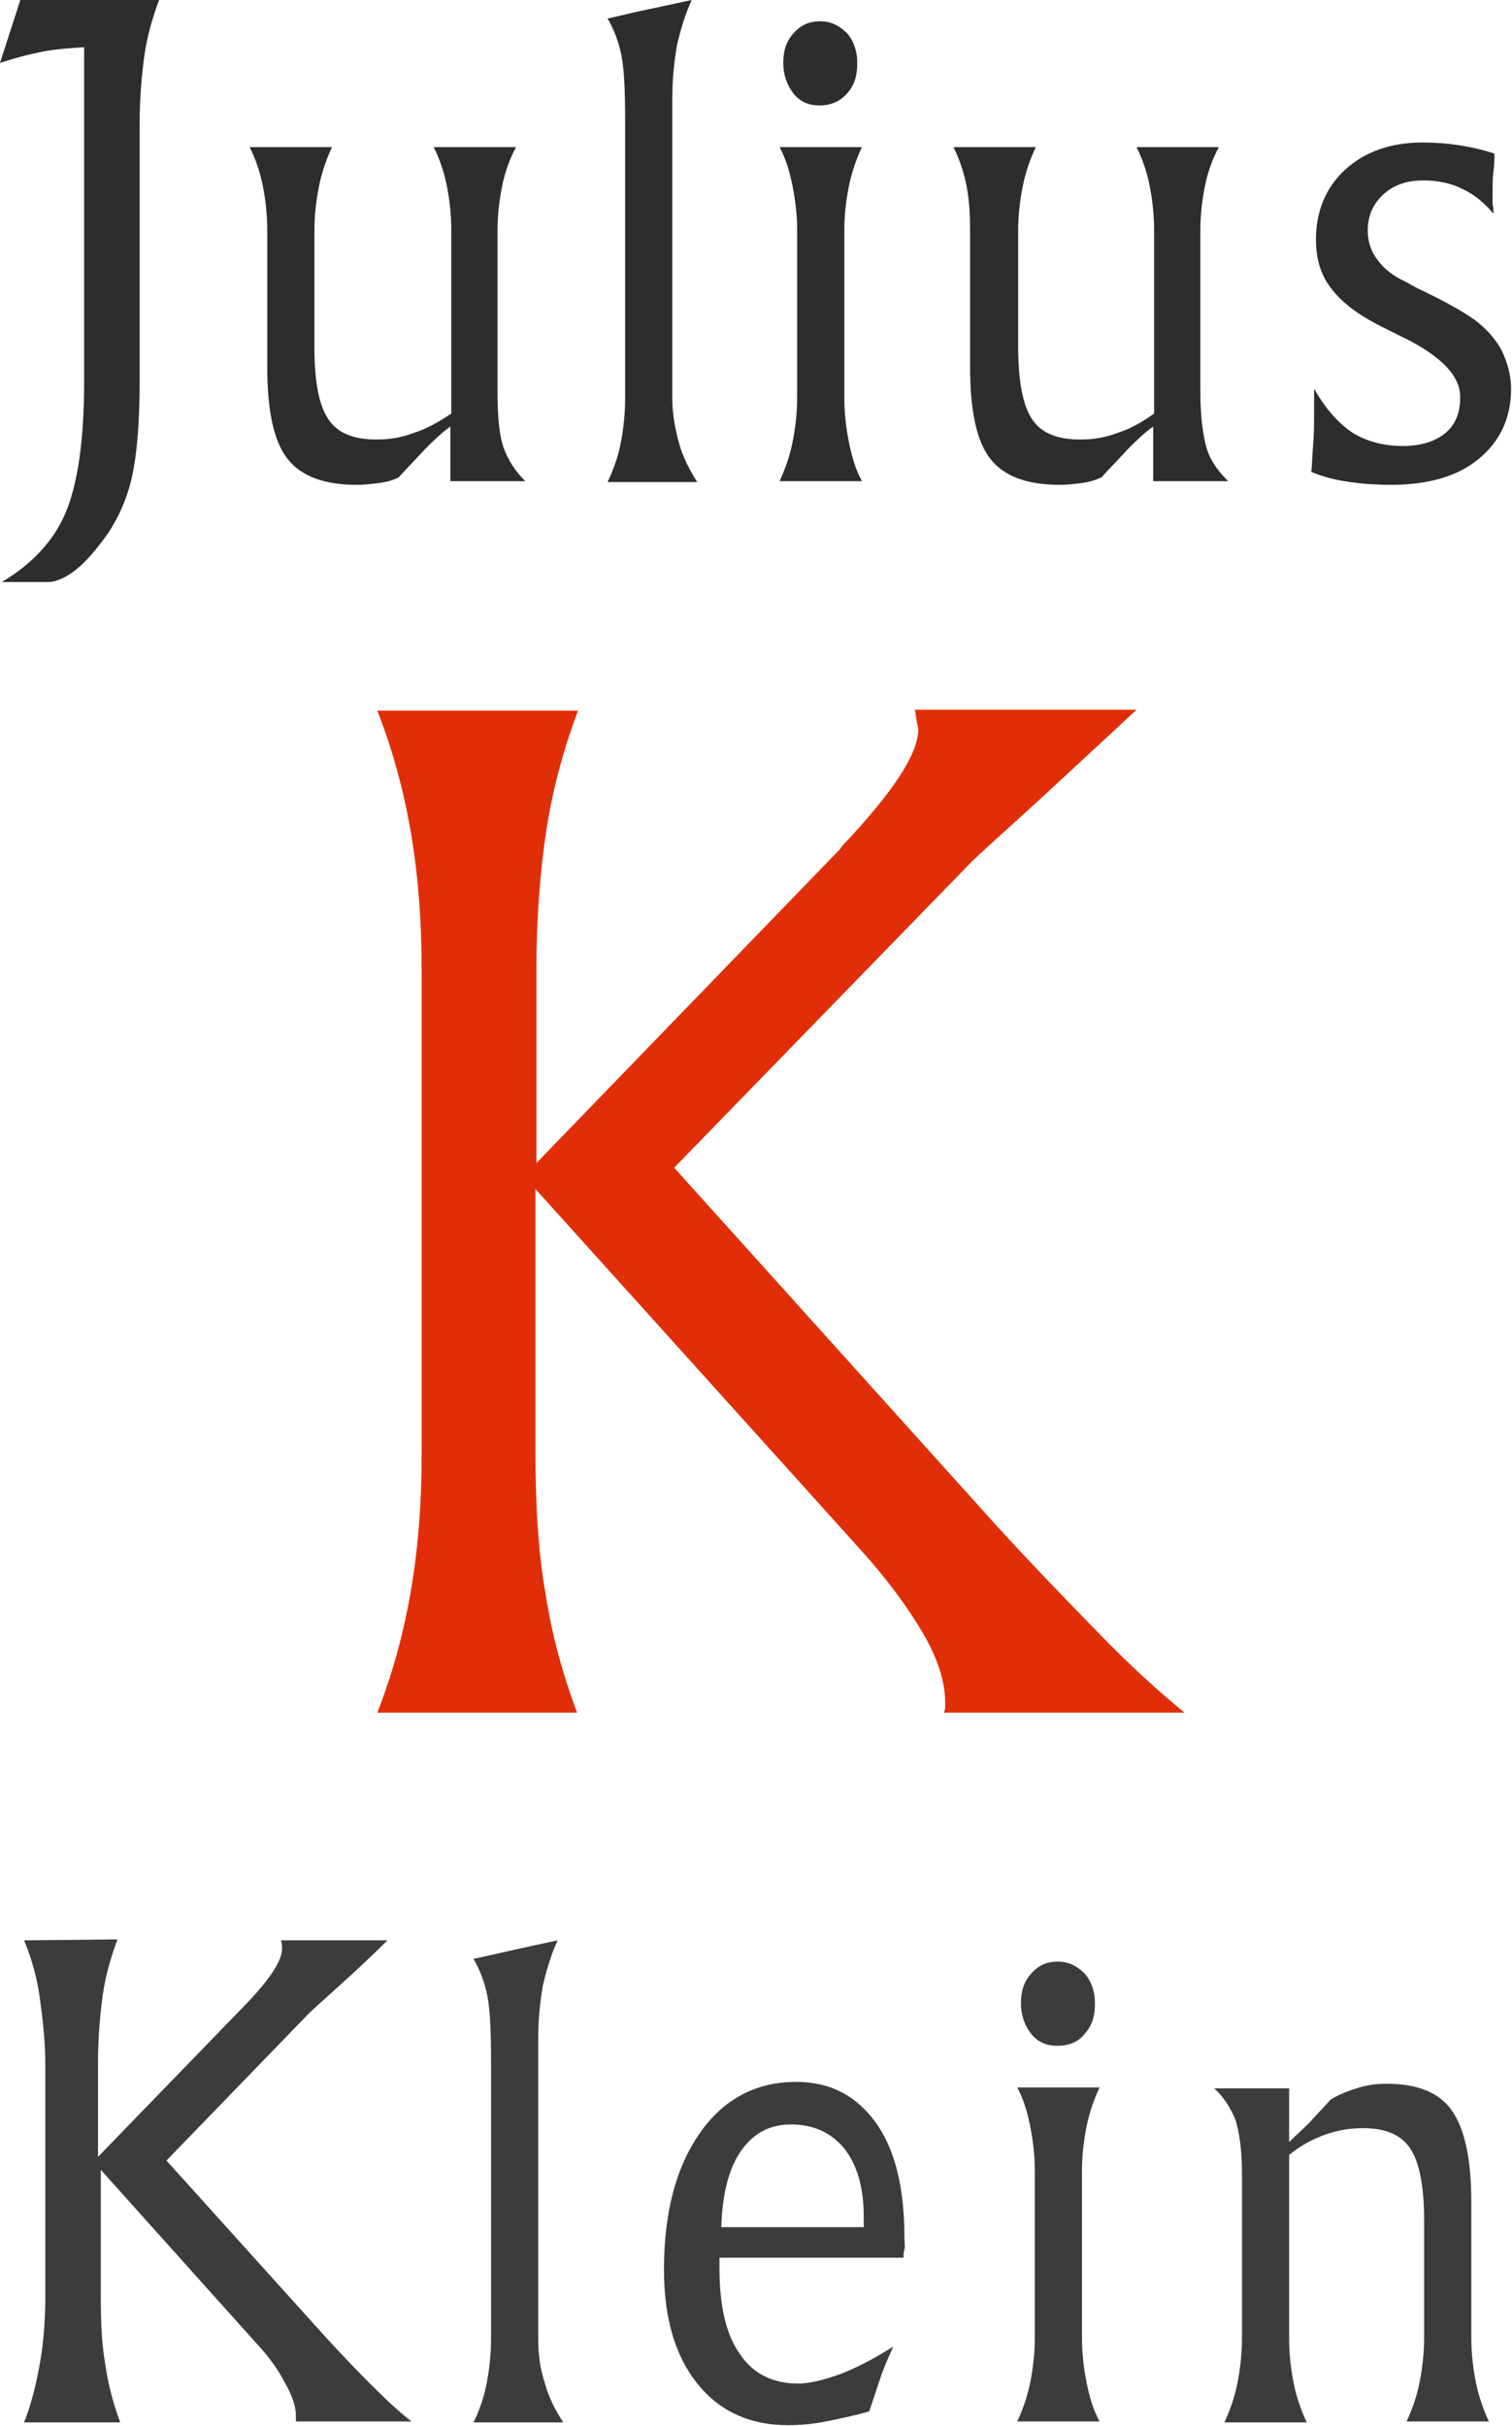
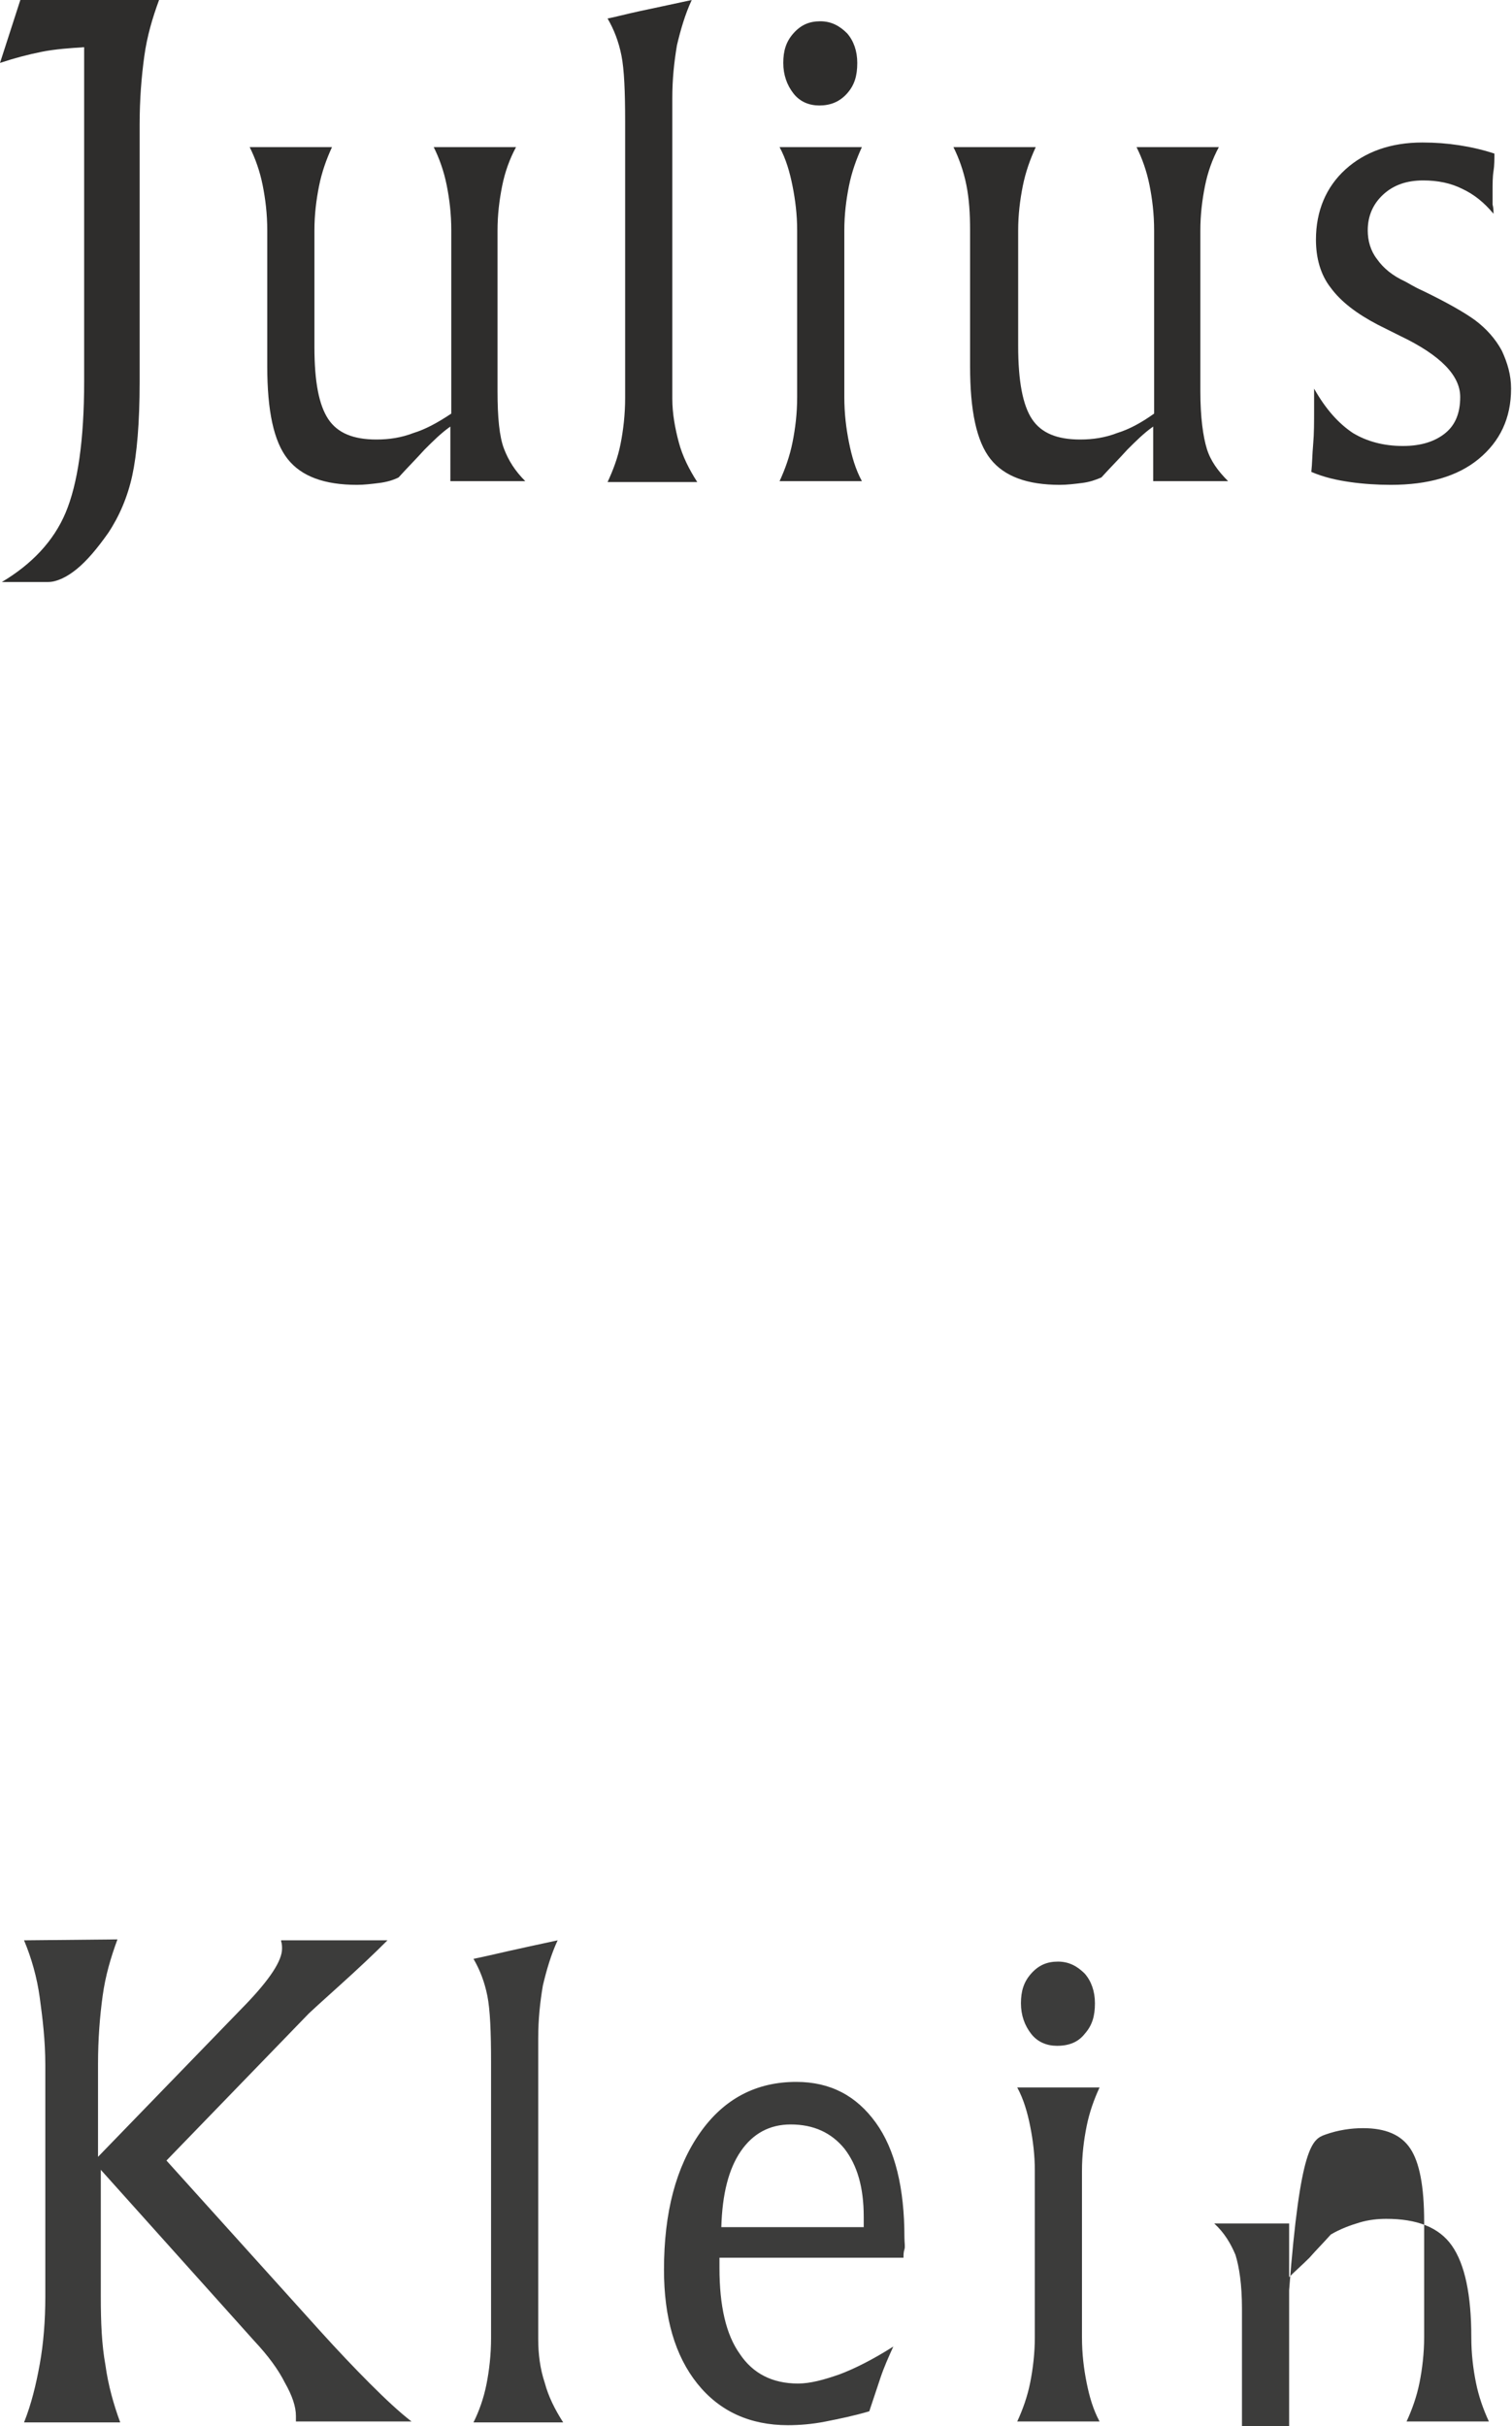
<svg xmlns="http://www.w3.org/2000/svg" version="1.1" id="Ebene_1" x="0px" y="0px" viewBox="0 0 163.5 262.2" style="enable-background:new 0 0 163.5 262.2;" xml:space="preserve">
  <style type="text/css">
	.st0{fill:#E02F08;}
	.st1{fill:#3C3C3B;}
	.st2{fill:#2E2D2C;}
</style>
  <g>
-     <path class="st0" d="M40.8,76.8c1.6,4.1,2.8,8.4,3.6,13s1.2,9.7,1.2,15.2v52c0,5.5-0.4,10.5-1.2,15.1c-0.8,4.6-2,8.9-3.6,13h21.6   c-1.5-4-2.7-8.3-3.4-12.8c-0.8-4.5-1.1-9.7-1.1-15.3v-28.5l34.9,38.7c3,3.3,5.3,6.4,7,9.3s2.4,5.4,2.4,7.4c0,0.3,0,0.6,0,0.7   c0,0.2-0.1,0.3-0.1,0.5h26c-2.7-2.2-5.8-5-9.3-8.6s-7.3-7.5-11.3-11.9l-34.6-38.4l32.2-33.1c0.5-0.5,2.8-2.6,6.9-6.3   c4.1-3.8,7.7-7.1,10.9-10.1H98.9C99,76.9,99,77,99,77.1c0.1,0.7,0.2,1.3,0.3,1.7c0,2.7-2.8,6.9-8.3,12.7l-0.1,0.2l-32.9,34V105   c0-5.7,0.4-10.9,1.1-15.4c0.7-4.5,1.9-8.8,3.4-12.8L40.8,76.8L40.8,76.8z" />
-     <path class="st1" d="M143.3,230.7c1.4-0.5,2.8-0.7,4.1-0.7c2.4,0,4.1,0.7,5.1,2.2c1,1.5,1.5,4.1,1.5,7.9v12.5   c0,1.7-0.2,3.4-0.5,4.9c-0.3,1.5-0.8,2.9-1.4,4.2h8.9c-0.6-1.3-1.1-2.7-1.4-4.2s-0.5-3.1-0.5-4.9V238c0-4.6-0.7-7.9-2.1-9.9   s-3.8-2.9-7.1-2.9c-0.9,0-1.9,0.1-2.9,0.4s-2.1,0.7-3.1,1.3c-0.8,0.9-1.6,1.7-2.3,2.5c-0.8,0.8-1.5,1.4-2.2,2.1v-5.8h-8.1   c1.1,1,1.8,2.2,2.3,3.4c0.4,1.3,0.7,3.2,0.7,5.8v17.8c0,1.7-0.2,3.4-0.5,4.9c-0.3,1.5-0.8,2.9-1.4,4.2h8.9   c-0.6-1.3-1.1-2.7-1.4-4.2s-0.5-3.1-0.5-4.9v-19.8C140.6,231.9,141.9,231.2,143.3,230.7 M111.9,252.6c0,1.7-0.2,3.4-0.5,4.9   s-0.8,2.9-1.4,4.2h8.9c-0.7-1.3-1.1-2.7-1.4-4.2s-0.5-3.1-0.5-4.9v-18c0-1.7,0.2-3.3,0.5-4.8c0.3-1.5,0.8-2.9,1.4-4.2H110   c0.7,1.3,1.1,2.7,1.4,4.2s0.5,3.1,0.5,4.8V252.6z M117.3,219.8c0.8-0.9,1.1-1.9,1.1-3.3c0-1.3-0.4-2.4-1.1-3.2   c-0.8-0.8-1.7-1.3-2.9-1.3s-2.1,0.4-2.9,1.3s-1.1,1.9-1.1,3.2c0,1.3,0.4,2.4,1.1,3.3s1.7,1.3,2.8,1.3   C115.6,221.1,116.6,220.7,117.3,219.8 M97.7,244c0-0.3,0-0.6,0.1-0.9s0-0.7,0-1.3c0-5.3-1-9.5-3.1-12.4s-4.9-4.4-8.6-4.4   c-4.3,0-7.8,1.8-10.4,5.5c-2.6,3.7-3.9,8.6-3.9,14.8c0,5.2,1.2,9.3,3.6,12.3c2.4,3,5.7,4.5,9.8,4.5c1.2,0,2.6-0.1,4.1-0.4   s3-0.6,4.7-1.1c0.4-1.2,0.8-2.4,1.2-3.6c0.4-1.2,0.9-2.3,1.4-3.4c-2.2,1.4-4.2,2.4-5.8,3c-1.7,0.6-3.2,1-4.5,1   c-2.8,0-4.9-1.1-6.3-3.2c-1.5-2.1-2.2-5.2-2.2-9.3v-1.1L97.7,244L97.7,244z M80.1,232.5c1.3-1.9,3.1-2.9,5.4-2.9   c2.5,0,4.4,0.9,5.8,2.6c1.4,1.8,2.1,4.2,2.1,7.4v1.1H78C78.1,237.1,78.8,234.4,80.1,232.5 M58.2,220.3c0-2.1,0.2-3.9,0.5-5.7   c0.4-1.7,0.9-3.4,1.6-4.9c-2.3,0.5-4.2,0.9-5.5,1.2c-1.3,0.3-2.6,0.6-3.6,0.8c0.7,1.2,1.2,2.5,1.5,4c0.3,1.5,0.4,3.9,0.4,7.2v29.8   c0,1.8-0.2,3.5-0.5,5s-0.8,2.9-1.4,4.1h9.7c-0.9-1.4-1.6-2.8-2-4.3c-0.5-1.5-0.7-3.1-0.7-4.7L58.2,220.3L58.2,220.3z M2.6,209.7   c0.8,1.9,1.4,4,1.7,6.2s0.6,4.6,0.6,7.3v25c0,2.6-0.2,5.1-0.6,7.3c-0.4,2.2-0.9,4.3-1.7,6.3h10.4c-0.7-1.9-1.3-4-1.6-6.2   c-0.4-2.2-0.5-4.6-0.5-7.4v-13.7L27.5,253c1.5,1.6,2.6,3.1,3.3,4.5c0.8,1.4,1.2,2.6,1.2,3.6c0,0.2,0,0.3,0,0.4c0,0.1,0,0.2,0,0.2   h12.5c-1.3-1-2.8-2.4-4.5-4.1c-1.7-1.7-3.5-3.6-5.4-5.7l-16.6-18.4l15.4-15.9c0.2-0.2,1.3-1.2,3.3-3c2-1.8,3.7-3.4,5.2-4.9H30.4   c0,0,0,0.1,0,0.1c0.1,0.3,0.1,0.6,0.1,0.8c0,1.3-1.3,3.3-4,6.1l-0.1,0.1l-15.8,16.3v-10c0-2.8,0.2-5.2,0.5-7.4s0.9-4.2,1.6-6.1   L2.6,209.7L2.6,209.7z" />
+     <path class="st1" d="M143.3,230.7c1.4-0.5,2.8-0.7,4.1-0.7c2.4,0,4.1,0.7,5.1,2.2c1,1.5,1.5,4.1,1.5,7.9v12.5   c0,1.7-0.2,3.4-0.5,4.9c-0.3,1.5-0.8,2.9-1.4,4.2h8.9c-0.6-1.3-1.1-2.7-1.4-4.2s-0.5-3.1-0.5-4.9c0-4.6-0.7-7.9-2.1-9.9   s-3.8-2.9-7.1-2.9c-0.9,0-1.9,0.1-2.9,0.4s-2.1,0.7-3.1,1.3c-0.8,0.9-1.6,1.7-2.3,2.5c-0.8,0.8-1.5,1.4-2.2,2.1v-5.8h-8.1   c1.1,1,1.8,2.2,2.3,3.4c0.4,1.3,0.7,3.2,0.7,5.8v17.8c0,1.7-0.2,3.4-0.5,4.9c-0.3,1.5-0.8,2.9-1.4,4.2h8.9   c-0.6-1.3-1.1-2.7-1.4-4.2s-0.5-3.1-0.5-4.9v-19.8C140.6,231.9,141.9,231.2,143.3,230.7 M111.9,252.6c0,1.7-0.2,3.4-0.5,4.9   s-0.8,2.9-1.4,4.2h8.9c-0.7-1.3-1.1-2.7-1.4-4.2s-0.5-3.1-0.5-4.9v-18c0-1.7,0.2-3.3,0.5-4.8c0.3-1.5,0.8-2.9,1.4-4.2H110   c0.7,1.3,1.1,2.7,1.4,4.2s0.5,3.1,0.5,4.8V252.6z M117.3,219.8c0.8-0.9,1.1-1.9,1.1-3.3c0-1.3-0.4-2.4-1.1-3.2   c-0.8-0.8-1.7-1.3-2.9-1.3s-2.1,0.4-2.9,1.3s-1.1,1.9-1.1,3.2c0,1.3,0.4,2.4,1.1,3.3s1.7,1.3,2.8,1.3   C115.6,221.1,116.6,220.7,117.3,219.8 M97.7,244c0-0.3,0-0.6,0.1-0.9s0-0.7,0-1.3c0-5.3-1-9.5-3.1-12.4s-4.9-4.4-8.6-4.4   c-4.3,0-7.8,1.8-10.4,5.5c-2.6,3.7-3.9,8.6-3.9,14.8c0,5.2,1.2,9.3,3.6,12.3c2.4,3,5.7,4.5,9.8,4.5c1.2,0,2.6-0.1,4.1-0.4   s3-0.6,4.7-1.1c0.4-1.2,0.8-2.4,1.2-3.6c0.4-1.2,0.9-2.3,1.4-3.4c-2.2,1.4-4.2,2.4-5.8,3c-1.7,0.6-3.2,1-4.5,1   c-2.8,0-4.9-1.1-6.3-3.2c-1.5-2.1-2.2-5.2-2.2-9.3v-1.1L97.7,244L97.7,244z M80.1,232.5c1.3-1.9,3.1-2.9,5.4-2.9   c2.5,0,4.4,0.9,5.8,2.6c1.4,1.8,2.1,4.2,2.1,7.4v1.1H78C78.1,237.1,78.8,234.4,80.1,232.5 M58.2,220.3c0-2.1,0.2-3.9,0.5-5.7   c0.4-1.7,0.9-3.4,1.6-4.9c-2.3,0.5-4.2,0.9-5.5,1.2c-1.3,0.3-2.6,0.6-3.6,0.8c0.7,1.2,1.2,2.5,1.5,4c0.3,1.5,0.4,3.9,0.4,7.2v29.8   c0,1.8-0.2,3.5-0.5,5s-0.8,2.9-1.4,4.1h9.7c-0.9-1.4-1.6-2.8-2-4.3c-0.5-1.5-0.7-3.1-0.7-4.7L58.2,220.3L58.2,220.3z M2.6,209.7   c0.8,1.9,1.4,4,1.7,6.2s0.6,4.6,0.6,7.3v25c0,2.6-0.2,5.1-0.6,7.3c-0.4,2.2-0.9,4.3-1.7,6.3h10.4c-0.7-1.9-1.3-4-1.6-6.2   c-0.4-2.2-0.5-4.6-0.5-7.4v-13.7L27.5,253c1.5,1.6,2.6,3.1,3.3,4.5c0.8,1.4,1.2,2.6,1.2,3.6c0,0.2,0,0.3,0,0.4c0,0.1,0,0.2,0,0.2   h12.5c-1.3-1-2.8-2.4-4.5-4.1c-1.7-1.7-3.5-3.6-5.4-5.7l-16.6-18.4l15.4-15.9c0.2-0.2,1.3-1.2,3.3-3c2-1.8,3.7-3.4,5.2-4.9H30.4   c0,0,0,0.1,0,0.1c0.1,0.3,0.1,0.6,0.1,0.8c0,1.3-1.3,3.3-4,6.1l-0.1,0.1l-15.8,16.3v-10c0-2.8,0.2-5.2,0.5-7.4s0.9-4.2,1.6-6.1   L2.6,209.7L2.6,209.7z" />
    <path class="st2" d="M146,52.1c1.4,0.2,2.9,0.3,4.4,0.3c4,0,7.2-0.9,9.5-2.8s3.5-4.4,3.5-7.6c0-1.5-0.4-2.8-1-4.1   c-0.7-1.3-1.7-2.4-2.9-3.3c-1.1-0.8-3-1.9-5.7-3.2c-0.9-0.4-1.5-0.8-1.9-1c-1.3-0.6-2.3-1.4-3-2.4c-0.7-0.9-1-2-1-3.1   c0-1.6,0.6-2.9,1.7-3.9c1.1-1,2.5-1.5,4.3-1.5c1.6,0,3,0.3,4.2,0.9c1.3,0.6,2.4,1.5,3.4,2.7c0-0.3,0-0.6-0.1-1c0-0.4,0-0.9,0-1.5   c0-0.7,0-1.5,0.1-2.1s0.1-1.3,0.1-1.9c-1.2-0.4-2.5-0.7-3.8-0.9c-1.3-0.2-2.6-0.3-4-0.3c-3.4,0-6.2,1-8.3,2.9s-3.2,4.5-3.2,7.6   c0,2,0.5,3.8,1.6,5.2c1.1,1.5,2.8,2.8,5.1,4c0.6,0.3,1.4,0.7,2.4,1.2c4.4,2.1,6.5,4.3,6.5,6.6c0,1.7-0.5,3-1.6,3.9   s-2.6,1.4-4.6,1.4c-2.1,0-3.9-0.5-5.4-1.4c-1.5-1-2.9-2.5-4.2-4.8v2.2c0,1.4,0,2.7-0.1,3.8c-0.1,1.1-0.1,2.1-0.2,3   C143.2,51.6,144.6,51.9,146,52.1 M120.8,46.8c-1.3,0.5-2.6,0.7-4,0.7c-2.5,0-4.2-0.7-5.2-2.2s-1.5-4.1-1.5-7.9V24.9   c0-1.7,0.2-3.3,0.5-4.8s0.8-2.9,1.4-4.2h-8.9c0.6,1.2,1.1,2.6,1.4,4.1c0.3,1.5,0.4,3.1,0.4,4.9v14.7c0,4.8,0.7,8.1,2.2,10   s4,2.8,7.5,2.8c0.8,0,1.6-0.1,2.4-0.2s1.4-0.3,2.1-0.6c0.9-1,1.9-2,2.8-3c0.9-0.9,1.8-1.8,2.8-2.5V52h8.1c-1.1-1.1-1.9-2.2-2.3-3.5   s-0.7-3.4-0.7-6.2V24.9c0-1.7,0.2-3.3,0.5-4.8c0.3-1.5,0.8-2.9,1.5-4.2h-8.9c0.6,1.2,1.1,2.6,1.4,4.1c0.3,1.5,0.5,3.1,0.5,4.9v19.8   C123.4,45.7,122.1,46.4,120.8,46.8 M86.2,42.9c0,1.8-0.2,3.4-0.5,4.9c-0.3,1.5-0.8,2.9-1.4,4.2h8.9c-0.7-1.3-1.1-2.7-1.4-4.2   s-0.5-3.1-0.5-4.9v-18c0-1.7,0.2-3.3,0.5-4.8s0.8-2.9,1.4-4.2h-8.9c0.7,1.3,1.1,2.7,1.4,4.2s0.5,3.1,0.5,4.8V42.9z M91.6,10.1   c0.8-0.9,1.1-1.9,1.1-3.3c0-1.3-0.4-2.4-1.1-3.2c-0.8-0.8-1.7-1.3-2.9-1.3s-2.1,0.4-2.9,1.3s-1.1,1.9-1.1,3.2   c0,1.3,0.4,2.4,1.1,3.3s1.7,1.3,2.8,1.3C89.8,11.4,90.8,11,91.6,10.1 M72.7,10.6c0-2.1,0.2-3.9,0.5-5.7c0.4-1.7,0.9-3.4,1.6-4.9   c-2.3,0.5-4.2,0.9-5.6,1.2S66.7,1.8,65.7,2c0.7,1.2,1.2,2.5,1.5,4c0.3,1.5,0.4,3.9,0.4,7.2v29.8c0,1.8-0.2,3.5-0.5,5   c-0.3,1.5-0.8,2.8-1.4,4.1h9.7c-0.9-1.4-1.6-2.8-2-4.3s-0.7-3.1-0.7-4.7L72.7,10.6L72.7,10.6z M44.7,46.8c-1.3,0.5-2.6,0.7-4,0.7   c-2.5,0-4.2-0.7-5.2-2.2S34,41.3,34,37.5V24.9c0-1.7,0.2-3.3,0.5-4.8s0.8-2.9,1.4-4.2h-8.9c0.6,1.2,1.1,2.6,1.4,4.1   c0.3,1.5,0.5,3.1,0.5,4.9v14.7c0,4.8,0.7,8.1,2.2,10s4,2.8,7.5,2.8c0.8,0,1.6-0.1,2.4-0.2s1.5-0.3,2.1-0.6c0.9-1,1.9-2,2.8-3   c0.9-0.9,1.8-1.8,2.8-2.5V52h8.1c-1.1-1.1-1.8-2.2-2.3-3.5s-0.7-3.4-0.7-6.2V24.9c0-1.7,0.2-3.3,0.5-4.8c0.3-1.5,0.8-2.9,1.5-4.2   h-8.9c0.6,1.2,1.1,2.6,1.4,4.1s0.5,3.1,0.5,4.9v19.8C47.3,45.7,46,46.4,44.7,46.8 M2.2,0L0,6.8c1.5-0.5,3-0.9,4.5-1.2   s3.1-0.4,4.6-0.5l0,36.1c0,6.4-0.7,11.1-2,14.2c-1.3,3.1-3.7,5.6-6.9,7.5h5c0.9,0,2-0.5,3.1-1.4c1.1-0.9,2.2-2.2,3.4-3.9   c1.2-1.8,2.1-3.9,2.6-6.2c0.5-2.3,0.8-5.7,0.8-10.1V13.5c0-2.8,0.2-5.2,0.5-7.4s0.9-4.2,1.6-6.1H2.2z" />
  </g>
</svg>